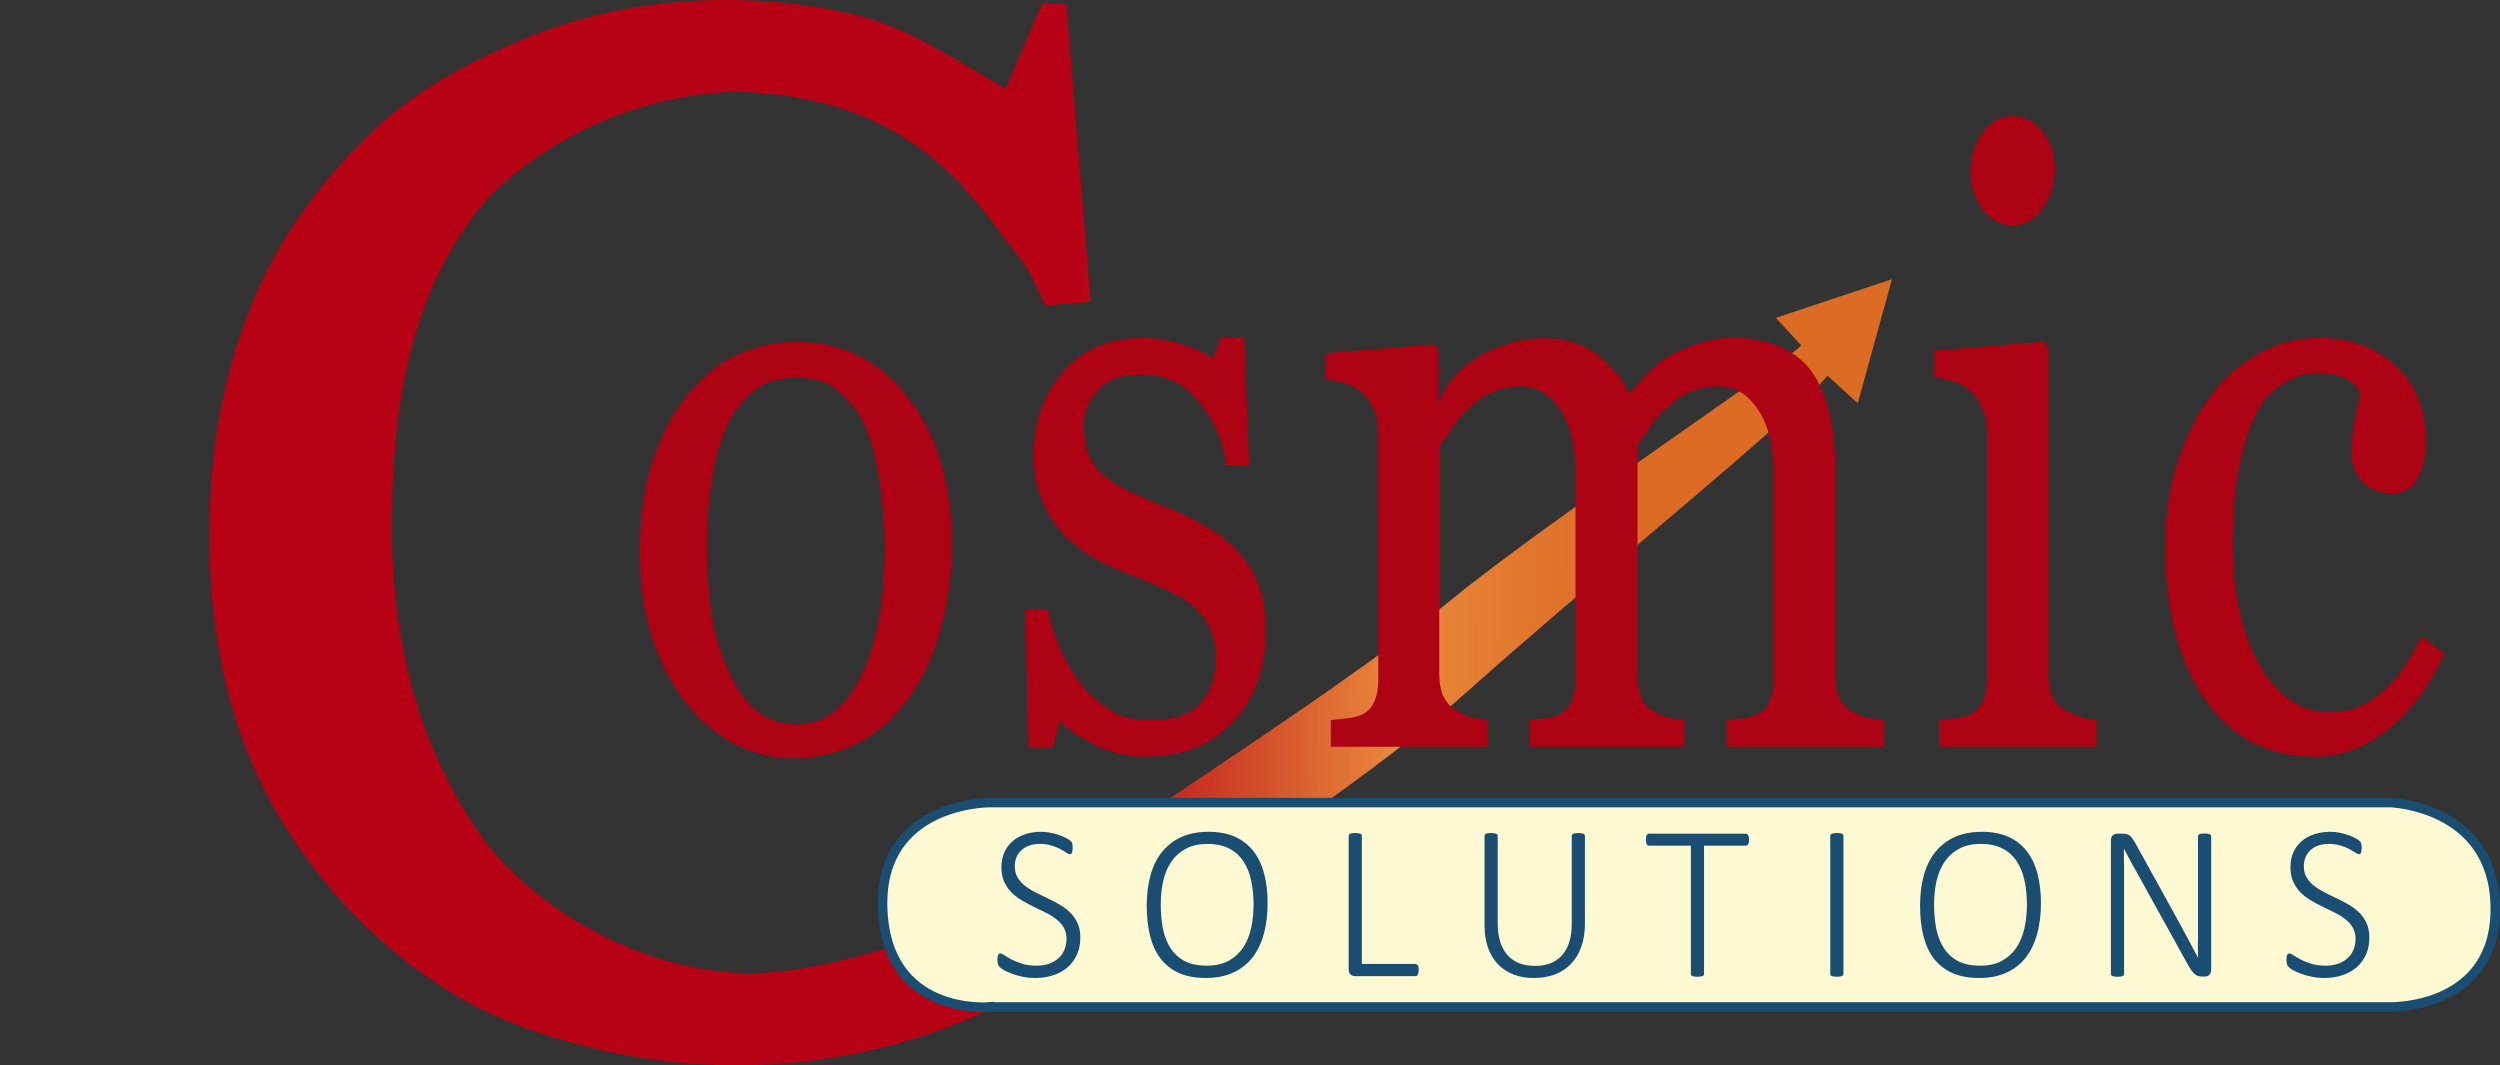
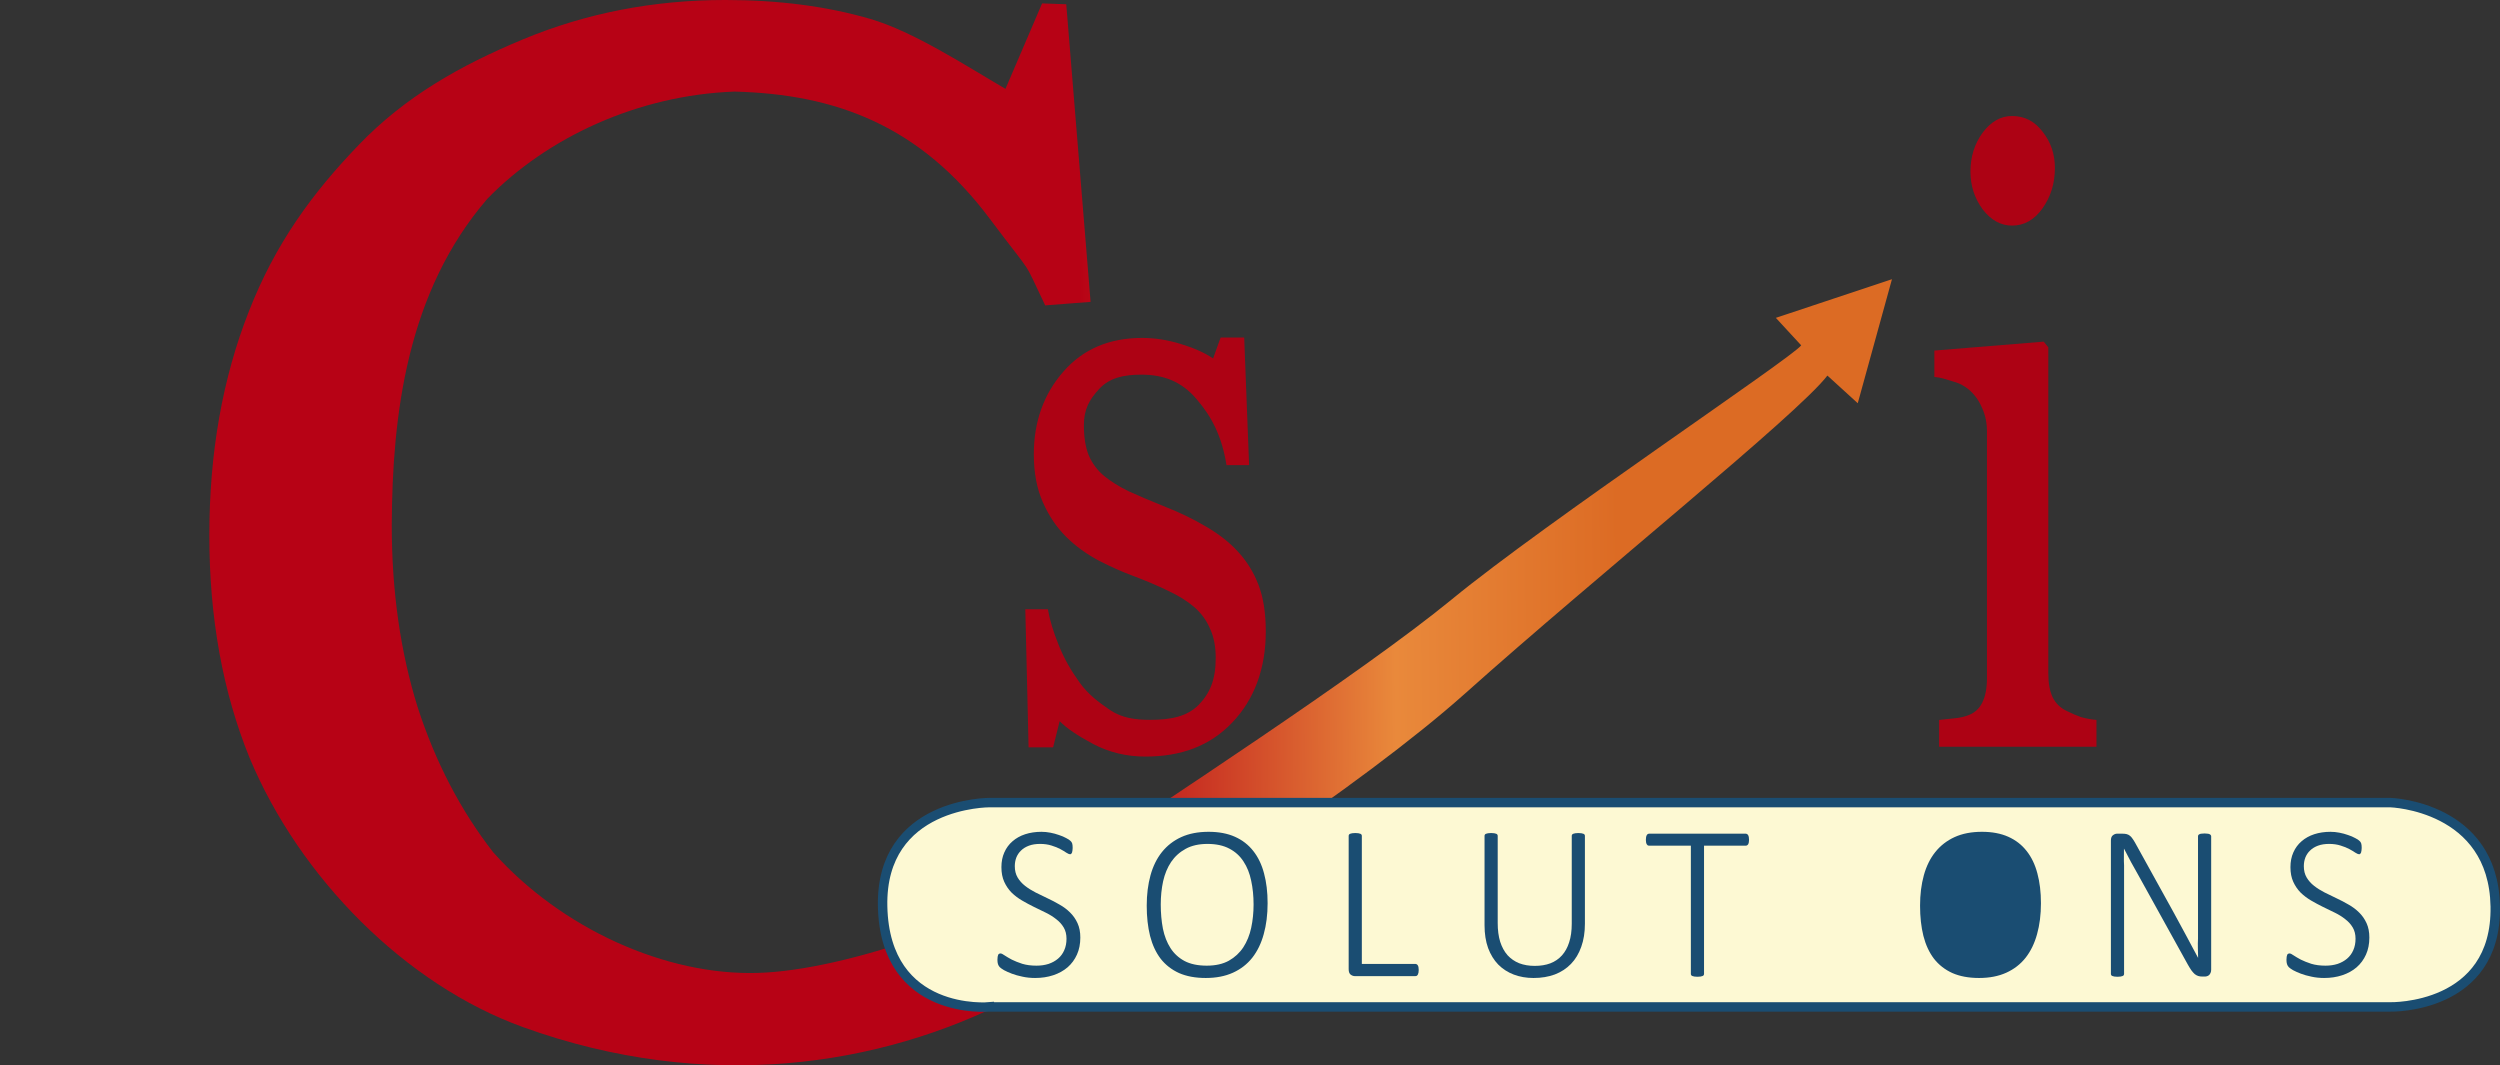
<svg xmlns="http://www.w3.org/2000/svg" xmlns:ns1="http://www.inkscape.org/namespaces/inkscape" xmlns:ns2="http://sodipodi.sourceforge.net/DTD/sodipodi-0.dtd" xmlns:xlink="http://www.w3.org/1999/xlink" width="716.508" height="305.273" viewBox="0 0 716.508 305.273" id="svg5315" version="1.1" ns1:version="1.0 (4035a4f, 2020-05-01)" ns2:docname="cosmic.svg">
  <rect x="0" y="0" width="716.508" height="305.273" fill="#333333" stroke="none" />
  <defs id="defs5317">
    <linearGradient ns1:collect="always" id="linearGradient980">
      <stop style="stop-color:#b70215;stop-opacity:1;" offset="0" id="stop974" />
      <stop id="stop976" offset="0.177" style="stop-color:#e9c13b;stop-opacity:1" />
      <stop style="stop-color:#dc8b24;stop-opacity:1" offset="1" id="stop978" />
    </linearGradient>
    <linearGradient id="linearGradient4209" ns1:collect="always">
      <stop id="stop4211" offset="0" style="stop-color:#b70215;stop-opacity:1;" />
      <stop style="stop-color:#e9893b;stop-opacity:1" offset="0.583" id="stop4215" />
      <stop id="stop4213" offset="1" style="stop-color:#dc6b24;stop-opacity:1" />
    </linearGradient>
    <linearGradient ns1:collect="always" xlink:href="#linearGradient980" id="linearGradient5944" x1="177.538" y1="84.437" x2="244.152" y2="17.277" gradientUnits="userSpaceOnUse" />
    <linearGradient ns1:collect="always" xlink:href="#linearGradient4209" id="linearGradient4158" gradientUnits="userSpaceOnUse" x1="166.58" y1="13.851" x2="228.369" y2="13.368" />
  </defs>
  <ns2:namedview id="base" pagecolor="#ffffff" bordercolor="#666666" borderopacity="1.0" ns1:pageopacity="0.0" ns1:pageshadow="2" ns1:zoom="0.72219218" ns1:cx="632.69841" ns1:cy="292.92076" ns1:document-units="px" ns1:current-layer="layer1" showgrid="false" ns1:window-width="1680" ns1:window-height="917" ns1:window-x="0" ns1:window-y="25" ns1:window-maximized="0" fit-margin-top="0" fit-margin-left="60" fit-margin-right="0" fit-margin-bottom="0" units="px" ns1:snap-global="false" ns1:measure-start="188.899,205.566" ns1:measure-end="602.556,206.071" ns1:document-rotation="0" />
  <g ns1:label="レイヤー 1" ns1:groupmode="layer" id="layer1" transform="translate(-14.147,-0.041)">
    <g style="font-style:normal;font-weight:normal;font-size:180px;line-height:125%;font-family:sans-serif;letter-spacing:0px;word-spacing:0px;fill:url(#linearGradient5944);fill-opacity:1;stroke:none;stroke-width:1px;stroke-linecap:butt;stroke-linejoin:miter;stroke-opacity:1" id="text5915" transform="matrix(2.489,0,0,2.376,-91.262,26.938)">
      <path d="M 102.588,112.581 C 89.001,107.444 76.858,94.523 71.113,80.158 68.007,72.189 66.454,63.225 66.454,53.264 c 0,-9.961 1.523,-18.984 4.57,-27.07 3.047,-8.145 7.266,-14.199 12.656,-20.059 5.332,-5.801 11.631,-9.547 18.896,-12.711 7.266,-3.164 15.029,-4.746 23.291,-4.746 6.152,0 11.719,0.762 16.699,2.285 4.98,1.523 11.051,5.681 15.562,8.435 l 4.216,-10.308 2.784,0.103 2.8,35.899 -5.227,0.423 C 159.94,19.478 161.612,22.465 156.318,15.063 148.303,3.855 138.641,0.035 126.923,-0.273 115.793,0.15 105.316,5.279 98.459,12.669 89.21,23.913 87.515,38.684 87.46,52.033 c 0,7.969 0.996,15.293 2.988,21.973 2.051,6.621 4.951,12.451 8.701,17.49 7.845,9.201 19.878,14.889 30.498,14.54 10.303,-0.338 27.09,-6.705 36.079,-13.111 9.549,-6.806 33.291,-22.907 43.84,-31.983 10.734,-9.235 39.203,-29.145 40.188,-30.605 l -2.92,-3.317 13.372,-4.661 -3.939,14.96 -3.495,-3.336 c -3.491,4.767 -26.475,24.072 -41.751,38.378 -11.415,10.69 -36.08,28.089 -52.216,36.811 -15.099,8.161 -35.096,11.395 -56.217,3.41 z" style="font-style:normal;font-variant:normal;font-weight:normal;font-stretch:normal;font-family:Georgia;-inkscape-font-specification:Georgia;fill:url(#linearGradient4158);fill-opacity:1" id="path5920" ns1:connector-curvature="0" ns2:nodetypes="scsccssscccccscccccssscccccsss" />
    </g>
    <path style="fill:#fdf9d3;fill-rule:evenodd;stroke:#1a4d72;stroke-width:2.707px;stroke-linecap:butt;stroke-linejoin:miter;stroke-opacity:1" d="m 297.68,288.626 h 401.572 c 0,0 30.557,0.752 30.042,-28.798 -0.503,-28.849 -30.042,-29.758 -30.042,-29.758 H 297.68 c 0,0 -31.222,-0.139 -30.57,29.758 0.69,31.595 30.57,28.798 30.57,28.798 z" id="path5863" ns1:connector-curvature="0" ns2:nodetypes="ccsccsc" />
    <g transform="matrix(1.412,0,0,1.44,44.214,-240.441)" style="fill:#1a4d72" id="text5865">
      <path ns1:connector-curvature="0" d="m 197.986,353.61 q 0,1.884 -0.679,3.374 -0.679,1.49 -1.906,2.541 -1.227,1.03 -2.914,1.577 -1.687,0.548 -3.68,0.548 -1.358,0 -2.563,-0.263 -1.205,-0.241 -2.147,-0.592 -0.942,-0.351 -1.599,-0.701 -0.635,-0.372 -0.876,-0.613 -0.241,-0.263 -0.351,-0.592 -0.11,-0.351 -0.11,-0.854 0,-0.372 0.044,-0.613 0.044,-0.241 0.11,-0.394 0.088,-0.153 0.197,-0.197 0.131,-0.066 0.263,-0.066 0.307,0 0.854,0.394 0.57,0.372 1.446,0.833 0.898,0.438 2.125,0.832 1.249,0.372 2.892,0.372 1.336,0 2.454,-0.351 1.117,-0.372 1.928,-1.052 0.811,-0.679 1.249,-1.665 0.46,-1.008 0.46,-2.278 0,-1.314 -0.57,-2.256 -0.57,-0.942 -1.512,-1.643 -0.92,-0.723 -2.103,-1.293 -1.183,-0.592 -2.432,-1.161 -1.227,-0.592 -2.41,-1.271 -1.183,-0.679 -2.125,-1.577 -0.92,-0.92 -1.49,-2.147 -0.57,-1.227 -0.57,-2.914 0,-1.643 0.592,-2.936 0.592,-1.314 1.665,-2.213 1.073,-0.92 2.563,-1.402 1.512,-0.482 3.308,-0.482 0.898,0 1.818,0.175 0.92,0.175 1.731,0.46 0.832,0.263 1.468,0.613 0.657,0.329 0.854,0.548 0.219,0.197 0.263,0.307 0.066,0.088 0.11,0.241 0.044,0.153 0.066,0.372 0.022,0.197 0.022,0.504 0,0.285 -0.044,0.526 -0.022,0.219 -0.088,0.394 -0.066,0.153 -0.175,0.241 -0.088,0.088 -0.219,0.088 -0.241,0 -0.745,-0.307 -0.482,-0.329 -1.227,-0.723 -0.745,-0.394 -1.775,-0.701 -1.03,-0.329 -2.344,-0.329 -1.293,0 -2.256,0.351 -0.964,0.351 -1.599,0.964 -0.635,0.592 -0.964,1.402 -0.307,0.811 -0.307,1.709 0,1.314 0.57,2.256 0.57,0.942 1.512,1.665 0.942,0.723 2.125,1.314 1.205,0.57 2.432,1.161 1.249,0.57 2.432,1.249 1.205,0.657 2.147,1.577 0.942,0.898 1.512,2.125 0.57,1.205 0.57,2.87 z" id="path5885" />
      <path d="m 236.001,346.775 c 0,2.264 -0.263,4.316 -0.789,6.156 -0.511,1.826 -1.285,3.388 -2.322,4.688 -1.037,1.285 -2.344,2.278 -3.921,2.979 -1.577,0.701 -3.418,1.052 -5.521,1.052 -2.103,0 -3.914,-0.329 -5.433,-0.986 -1.504,-0.672 -2.746,-1.621 -3.724,-2.848 -0.964,-1.241 -1.68,-2.753 -2.147,-4.535 -0.453,-1.782 -0.679,-3.79 -0.679,-6.025 0,-2.22 0.256,-4.235 0.767,-6.047 0.511,-1.811 1.285,-3.352 2.322,-4.623 1.052,-1.285 2.359,-2.278 3.921,-2.979 1.577,-0.701 3.425,-1.052 5.543,-1.052 2.059,0 3.841,0.329 5.345,0.986 1.504,0.657 2.746,1.599 3.724,2.826 0.993,1.227 1.723,2.717 2.191,4.469 0.482,1.753 0.723,3.732 0.723,5.937 z m -2.848,0.241 c 0,-1.68 -0.161,-3.25 -0.482,-4.71 -0.307,-1.475 -0.825,-2.753 -1.555,-3.834 -0.716,-1.095 -1.672,-1.95 -2.87,-2.563 -1.198,-0.628 -2.68,-0.942 -4.447,-0.942 -1.753,0 -3.235,0.329 -4.447,0.986 -1.198,0.643 -2.176,1.512 -2.936,2.607 -0.745,1.095 -1.285,2.373 -1.621,3.834 -0.321,1.461 -0.482,3.001 -0.482,4.623 0,1.723 0.146,3.33 0.438,4.82 0.307,1.475 0.818,2.76 1.534,3.856 0.716,1.095 1.672,1.957 2.87,2.585 1.198,0.613 2.695,0.92 4.491,0.92 1.782,0 3.279,-0.329 4.491,-0.986 1.212,-0.672 2.191,-1.563 2.936,-2.673 0.745,-1.125 1.278,-2.417 1.599,-3.878 0.321,-1.475 0.482,-3.023 0.482,-4.644 z" id="path5887" ns1:connector-curvature="0" ns2:nodetypes="sccsscccssccssccsscccscccscscscccs" />
      <path d="m 266.673,360.051 c 0,0.204 -0.015,0.38 -0.044,0.526 -0.029,0.146 -0.073,0.277 -0.131,0.394 -0.058,0.102 -0.131,0.183 -0.219,0.241 -0.088,0.044 -0.19,0.066 -0.307,0.066 h -12.29 c -0.263,0 -0.533,-0.095 -0.811,-0.285 -0.278,-0.204 -0.416,-0.57 -0.416,-1.095 v -26.53 c 0,-0.088 0.022,-0.168 0.066,-0.241 0.044,-0.073 0.117,-0.131 0.219,-0.175 0.102,-0.044 0.241,-0.08 0.416,-0.11 0.175,-0.029 0.387,-0.044 0.635,-0.044 0.263,0 0.475,0.015 0.635,0.044 0.175,0.029 0.314,0.066 0.416,0.11 0.102,0.044 0.175,0.102 0.219,0.175 0.044,0.073 0.065,0.153 0.066,0.241 v 25.479 h 10.844 c 0.117,0 0.219,0.029 0.307,0.088 0.088,0.044 0.161,0.117 0.219,0.219 0.058,0.088 0.102,0.212 0.131,0.372 0.029,0.146 0.044,0.321 0.044,0.526 z" id="path5889" ns1:connector-curvature="0" ns2:nodetypes="ccccsscsssccscccscsccccc" />
      <path d="m 300.407,350.85 c 0,1.723 -0.248,3.257 -0.745,4.601 -0.482,1.344 -1.176,2.476 -2.081,3.396 -0.906,0.92 -2.001,1.621 -3.286,2.103 -1.285,0.467 -2.724,0.701 -4.316,0.701 -1.446,0 -2.782,-0.226 -4.009,-0.679 -1.212,-0.453 -2.264,-1.117 -3.155,-1.994 -0.876,-0.891 -1.563,-1.986 -2.059,-3.286 -0.482,-1.314 -0.723,-2.826 -0.723,-4.535 v -17.789 c 0,-0.088 0.022,-0.168 0.066,-0.241 0.044,-0.073 0.117,-0.131 0.219,-0.175 0.117,-0.044 0.256,-0.08 0.416,-0.11 0.161,-0.029 0.372,-0.044 0.635,-0.044 0.248,0 0.46,0.015 0.635,0.044 0.175,0.029 0.314,0.066 0.416,0.11 0.102,0.044 0.175,0.102 0.219,0.175 0.044,0.073 0.066,0.153 0.066,0.241 v 17.351 c 0,1.417 0.168,2.658 0.504,3.724 0.351,1.066 0.847,1.957 1.49,2.673 0.657,0.701 1.446,1.234 2.366,1.599 0.935,0.351 1.986,0.526 3.155,0.526 1.183,0 2.235,-0.168 3.155,-0.504 0.935,-0.351 1.723,-0.876 2.366,-1.577 0.643,-0.701 1.132,-1.57 1.468,-2.607 0.351,-1.052 0.526,-2.278 0.526,-3.68 v -17.504 c 0,-0.088 0.022,-0.168 0.066,-0.241 0.044,-0.073 0.117,-0.131 0.219,-0.175 0.102,-0.044 0.241,-0.08 0.416,-0.11 0.175,-0.029 0.387,-0.044 0.635,-0.044 0.248,0 0.46,0.015 0.635,0.044 0.175,0.029 0.314,0.066 0.416,0.11 0.102,0.044 0.175,0.102 0.219,0.175 0.044,0.073 0.067,0.153 0.066,0.241 v 17.482 z" id="path5891" ns1:connector-curvature="0" ns2:nodetypes="ccscscccsssccssccsscccscscsssccssccscc" />
      <path d="m 333.719,334.156 c 0,0.19 -0.015,0.358 -0.044,0.504 -0.029,0.146 -0.073,0.27 -0.131,0.372 -0.058,0.088 -0.131,0.161 -0.219,0.219 -0.088,0.044 -0.183,0.066 -0.285,0.066 h -8.456 v 25.522 c 0,0.088 -0.022,0.168 -0.066,0.241 -0.044,0.073 -0.117,0.131 -0.219,0.175 -0.102,0.044 -0.241,0.08 -0.416,0.11 -0.175,0.029 -0.387,0.044 -0.635,0.044 -0.248,0 -0.46,-0.015 -0.635,-0.044 -0.175,-0.029 -0.314,-0.066 -0.416,-0.11 -0.102,-0.044 -0.175,-0.102 -0.219,-0.175 -0.044,-0.073 -0.065,-0.153 -0.066,-0.241 v -25.522 h -8.456 c -0.117,0 -0.219,-0.022 -0.307,-0.066 -0.073,-0.058 -0.139,-0.131 -0.197,-0.219 -0.058,-0.102 -0.102,-0.226 -0.131,-0.372 -0.029,-0.146 -0.044,-0.314 -0.044,-0.504 0,-0.204 0.015,-0.38 0.044,-0.526 0.029,-0.161 0.073,-0.292 0.131,-0.394 0.058,-0.102 0.124,-0.175 0.197,-0.219 0.088,-0.058 0.19,-0.088 0.307,-0.088 h 19.585 c 0.102,0 0.197,0.029 0.285,0.088 0.088,0.044 0.161,0.117 0.219,0.219 0.058,0.102 0.102,0.234 0.131,0.394 0.029,0.146 0.044,0.321 0.044,0.526 z" id="path5893" ns1:connector-curvature="0" ns2:nodetypes="csccscscccssccscscccscccssccccc" />
-       <path d="m 352.88,360.84 c 0,0.088 -0.022,0.168 -0.066,0.241 -0.044,0.073 -0.117,0.131 -0.219,0.175 -0.102,0.044 -0.241,0.08 -0.416,0.11 -0.161,0.029 -0.372,0.044 -0.635,0.044 -0.248,0 -0.46,-0.015 -0.635,-0.044 -0.175,-0.029 -0.314,-0.066 -0.416,-0.11 -0.102,-0.044 -0.175,-0.102 -0.219,-0.175 -0.044,-0.073 -0.066,-0.153 -0.066,-0.241 v -27.472 c 0,-0.088 0.022,-0.168 0.066,-0.241 0.058,-0.073 0.139,-0.131 0.241,-0.175 0.117,-0.044 0.256,-0.08 0.416,-0.11 0.175,-0.029 0.38,-0.044 0.613,-0.044 0.263,0 0.475,0.015 0.635,0.044 0.175,0.029 0.314,0.066 0.416,0.11 0.102,0.044 0.175,0.102 0.219,0.175 0.044,0.073 0.066,0.153 0.066,0.241 z" id="path5895" ns1:connector-curvature="0" ns2:nodetypes="scccssccsscccscccss" />
-       <path d="m 392.97,346.775 c 0,2.264 -0.263,4.316 -0.789,6.156 -0.511,1.826 -1.285,3.388 -2.322,4.688 -1.037,1.285 -2.344,2.278 -3.921,2.979 -1.577,0.701 -3.418,1.052 -5.521,1.052 -2.103,0 -3.914,-0.329 -5.433,-0.986 -1.504,-0.672 -2.746,-1.621 -3.724,-2.848 -0.964,-1.241 -1.68,-2.753 -2.147,-4.535 -0.453,-1.782 -0.679,-3.79 -0.679,-6.025 0,-2.22 0.256,-4.235 0.767,-6.047 0.511,-1.811 1.285,-3.352 2.322,-4.623 1.052,-1.285 2.359,-2.278 3.921,-2.979 1.577,-0.701 3.425,-1.052 5.543,-1.052 2.059,0 3.841,0.329 5.345,0.986 1.504,0.657 2.746,1.599 3.724,2.826 0.993,1.227 1.723,2.717 2.191,4.469 0.482,1.753 0.723,3.732 0.723,5.937 z m -2.848,0.241 c 0,-1.68 -0.161,-3.25 -0.482,-4.71 -0.307,-1.475 -0.825,-2.753 -1.555,-3.834 -0.716,-1.095 -1.672,-1.95 -2.87,-2.563 -1.198,-0.628 -2.68,-0.942 -4.447,-0.942 -1.753,0 -3.235,0.329 -4.447,0.986 -1.198,0.643 -2.176,1.512 -2.936,2.607 -0.745,1.095 -1.285,2.373 -1.621,3.834 -0.321,1.461 -0.482,3.001 -0.482,4.623 0,1.723 0.146,3.33 0.438,4.82 0.307,1.475 0.818,2.76 1.534,3.856 0.716,1.095 1.672,1.957 2.87,2.585 1.198,0.613 2.695,0.92 4.491,0.92 1.782,0 3.279,-0.329 4.491,-0.986 1.212,-0.672 2.191,-1.563 2.936,-2.673 0.745,-1.125 1.278,-2.417 1.599,-3.878 0.321,-1.475 0.482,-3.023 0.482,-4.644 z" id="path5897" ns1:connector-curvature="0" ns2:nodetypes="sccsscccssccssccsscccscccscscscccs" />
+       <path d="m 392.97,346.775 c 0,2.264 -0.263,4.316 -0.789,6.156 -0.511,1.826 -1.285,3.388 -2.322,4.688 -1.037,1.285 -2.344,2.278 -3.921,2.979 -1.577,0.701 -3.418,1.052 -5.521,1.052 -2.103,0 -3.914,-0.329 -5.433,-0.986 -1.504,-0.672 -2.746,-1.621 -3.724,-2.848 -0.964,-1.241 -1.68,-2.753 -2.147,-4.535 -0.453,-1.782 -0.679,-3.79 -0.679,-6.025 0,-2.22 0.256,-4.235 0.767,-6.047 0.511,-1.811 1.285,-3.352 2.322,-4.623 1.052,-1.285 2.359,-2.278 3.921,-2.979 1.577,-0.701 3.425,-1.052 5.543,-1.052 2.059,0 3.841,0.329 5.345,0.986 1.504,0.657 2.746,1.599 3.724,2.826 0.993,1.227 1.723,2.717 2.191,4.469 0.482,1.753 0.723,3.732 0.723,5.937 z m -2.848,0.241 z" id="path5897" ns1:connector-curvature="0" ns2:nodetypes="sccsscccssccssccsscccscccscscscccs" />
      <path d="m 427.524,359.985 c 0,0.263 -0.044,0.482 -0.131,0.657 -0.073,0.175 -0.175,0.321 -0.307,0.438 -0.117,0.102 -0.256,0.175 -0.416,0.219 -0.146,0.044 -0.285,0.066 -0.416,0.066 h -0.548 c -0.292,0 -0.562,-0.036 -0.811,-0.11 -0.234,-0.073 -0.467,-0.197 -0.701,-0.372 -0.219,-0.19 -0.445,-0.438 -0.679,-0.745 -0.219,-0.307 -0.467,-0.701 -0.745,-1.183 l -9.99,-17.701 c -0.497,-0.862 -1,-1.745 -1.512,-2.651 -0.497,-0.92 -0.971,-1.811 -1.424,-2.673 h -0.022 c 0.015,1.066 -0.055,2.166 0.022,3.286 v 3.264 18.359 c 0,0.088 -0.022,0.168 -0.066,0.241 -0.044,0.073 -0.117,0.131 -0.219,0.175 -0.102,0.044 -0.241,0.08 -0.416,0.11 -0.161,0.029 -0.372,0.044 -0.635,0.044 -0.248,0 -0.46,-0.015 -0.635,-0.044 -0.175,-0.029 -0.314,-0.066 -0.416,-0.11 -0.102,-0.044 -0.175,-0.102 -0.219,-0.175 -0.044,-0.073 -0.066,-0.153 -0.066,-0.241 v -26.53 c 0,-0.526 0.139,-0.884 0.416,-1.073 0.278,-0.204 0.548,-0.307 0.811,-0.307 h 1.095 c 0.351,0 0.643,0.029 0.876,0.088 0.234,0.058 0.445,0.161 0.635,0.307 0.19,0.131 0.372,0.329 0.548,0.592 0.19,0.248 0.394,0.57 0.613,0.964 l 7.646,13.561 c 0.482,0.847 0.935,1.665 1.358,2.454 0.438,0.774 0.862,1.541 1.271,2.3 0.409,0.745 0.811,1.482 1.205,2.213 0.409,0.73 0.811,1.468 1.205,2.213 h 0.022 c -0.015,-1.227 -0.1,-2.508 -0.022,-3.834 v -3.834 -16.497 c 0,-0.088 0.022,-0.168 0.066,-0.241 0.044,-0.073 0.117,-0.131 0.219,-0.175 0.102,-0.058 0.234,-0.095 0.394,-0.11 0.175,-0.029 0.394,-0.044 0.657,-0.044 0.234,0 0.438,0.015 0.613,0.044 0.175,0.015 0.314,0.051 0.416,0.11 0.102,0.044 0.175,0.102 0.219,0.175 0.058,0.073 0.088,0.153 0.088,0.241 v 26.53 z" id="path5899" ns1:connector-curvature="0" ns2:nodetypes="ccccssccccccccscscccssccsscssscccccccccscssccscccscc" />
      <path d="m 459.63,353.61 c 0,1.256 -0.226,2.381 -0.679,3.374 -0.453,0.993 -1.088,1.84 -1.906,2.541 -0.818,0.686 -1.789,1.212 -2.914,1.577 -1.125,0.365 -2.351,0.548 -3.68,0.548 -0.906,0 -1.76,-0.088 -2.563,-0.263 -0.803,-0.161 -1.519,-0.358 -2.147,-0.592 -0.628,-0.234 -1.161,-0.467 -1.599,-0.701 -0.424,-0.248 -0.716,-0.453 -0.876,-0.613 -0.161,-0.175 -0.278,-0.372 -0.351,-0.592 -0.073,-0.234 -0.11,-0.518 -0.11,-0.854 0,-0.248 0.015,-0.453 0.044,-0.613 0.029,-0.161 0.066,-0.292 0.11,-0.394 0.058,-0.102 0.124,-0.168 0.197,-0.197 0.088,-0.044 0.175,-0.066 0.263,-0.066 0.204,0 0.489,0.131 0.854,0.394 0.38,0.248 0.862,0.526 1.446,0.833 0.599,0.292 1.307,0.57 2.125,0.832 0.833,0.248 1.796,0.372 2.892,0.372 0.891,0 1.709,-0.117 2.454,-0.351 0.745,-0.248 1.387,-0.599 1.928,-1.052 0.54,-0.453 0.957,-1.008 1.249,-1.665 0.307,-0.672 0.46,-1.431 0.46,-2.278 0,-0.876 -0.19,-1.628 -0.57,-2.256 -0.38,-0.628 -0.884,-1.176 -1.512,-1.643 -0.613,-0.482 -1.314,-0.913 -2.103,-1.293 -0.789,-0.394 -1.599,-0.781 -2.432,-1.161 -0.818,-0.394 -1.621,-0.818 -2.41,-1.271 -0.789,-0.453 -1.497,-0.979 -2.125,-1.577 -0.613,-0.613 -1.11,-1.329 -1.49,-2.147 -0.38,-0.818 -0.57,-1.789 -0.57,-2.914 0,-1.095 0.197,-2.074 0.592,-2.936 0.394,-0.876 0.949,-1.614 1.665,-2.213 0.716,-0.613 1.57,-1.081 2.563,-1.402 1.008,-0.321 2.11,-0.482 3.308,-0.482 0.599,0 1.205,0.058 1.818,0.175 0.613,0.117 1.19,0.27 1.731,0.46 0.555,0.175 1.044,0.38 1.468,0.613 0.438,0.219 0.723,0.402 0.854,0.548 0.146,0.131 0.234,0.234 0.263,0.307 0.044,0.058 0.08,0.139 0.11,0.241 0.029,0.102 0.051,0.226 0.066,0.372 0.015,0.131 0.022,0.299 0.022,0.504 0,0.19 -0.015,0.365 -0.044,0.526 -0.015,0.146 -0.044,0.278 -0.088,0.394 -0.044,0.102 -0.102,0.183 -0.175,0.241 -0.058,0.058 -0.131,0.088 -0.219,0.088 -0.161,0 -0.409,-0.102 -0.745,-0.307 -0.321,-0.219 -0.73,-0.46 -1.227,-0.723 -0.497,-0.263 -1.088,-0.497 -1.775,-0.701 -0.686,-0.219 -1.468,-0.329 -2.344,-0.329 -0.862,0 -1.614,0.117 -2.256,0.351 -0.643,0.234 -1.176,0.555 -1.599,0.964 -0.424,0.394 -0.745,0.862 -0.964,1.402 -0.204,0.54 -0.307,1.11 -0.307,1.709 0,0.876 0.19,1.628 0.57,2.256 0.38,0.628 0.884,1.183 1.512,1.665 0.628,0.482 1.336,0.92 2.125,1.314 0.803,0.38 1.614,0.767 2.432,1.161 0.833,0.38 1.643,0.796 2.432,1.249 0.803,0.438 1.519,0.964 2.147,1.577 0.628,0.599 1.132,1.307 1.512,2.125 0.38,0.803 0.57,1.76 0.57,2.87 z" id="path5901" ns1:connector-curvature="0" ns2:nodetypes="cscsscscccssccscccscscsscccscsscccssccccccscccscscssccsssccccccc" />
    </g>
-     <path style="fill:#ad0214;fill-opacity:1;stroke-width:1.172" ns2:nodetypes="sccsscccscscsscccsccsscscsss" ns1:connector-curvature="0" id="path5874" d="m 286.936,156.415 c 0,7.922 -1.021,15.729 -3.064,23.422 -2.043,7.617 -4.953,14.091 -8.729,19.423 -4.272,6.094 -9.224,10.626 -14.858,13.596 -5.634,2.971 -11.948,4.456 -18.944,4.456 -5.819,0 -11.36,-1.333 -16.622,-3.999 -5.262,-2.742 -9.936,-6.703 -14.022,-11.882 -4.024,-5.103 -7.243,-11.311 -9.657,-18.623 -2.352,-7.388 -3.529,-15.653 -3.529,-24.793 0,-17.595 4.148,-31.991 12.443,-43.188 8.357,-11.197 19.284,-16.795 32.78,-16.795 12.815,0 23.37,5.332 31.665,15.996 8.357,10.588 12.536,24.717 12.536,42.388 z m -19.222,0.229 c 0,-5.713 -0.464,-11.73 -1.393,-18.052 -0.929,-6.398 -2.322,-11.806 -4.179,-16.224 -1.981,-4.722 -4.581,-7.518 -7.8,-10.336 -3.219,-2.894 -7.15,-3.692 -11.793,-3.692 -4.767,0 -8.853,0.797 -12.258,3.692 -3.343,2.894 -6.067,5.88 -8.172,10.907 -1.981,4.646 -3.374,9.94 -4.179,15.881 -0.805,5.941 -1.207,11.692 -1.207,17.252 0,7.312 0.464,14.091 1.393,20.337 0.991,6.17 2.538,10.717 4.643,15.592 2.105,4.875 4.736,8.721 7.893,11.54 3.219,2.742 7.181,4.113 11.886,4.113 7.738,0 13.867,-4.608 18.386,-13.825 4.519,-9.216 6.779,-20.962 6.779,-37.186 z" />
    <path style="fill:#ad0214;fill-opacity:1;stroke-width:1.183" ns2:nodetypes="csscsccccccsccscsccccccsssscccccccssscccccc" ns1:connector-curvature="0" id="path5876" d="m 368.953,158.155 c 2.563,2.769 4.532,5.961 5.907,9.576 1.375,3.615 2.063,8.037 2.063,13.267 0,10.537 -3.219,19.479 -9.658,26.171 -6.376,6.691 -14.659,9.709 -24.848,9.709 -5.376,0 -10.345,-1.192 -14.909,-3.576 -4.501,-2.384 -7.72,-4.576 -9.658,-6.576 l -1.875,7.499 h -7.032 l -0.938,-39.571 h 6.47 c 0.5,3 1.563,6.499 3.188,10.498 1.625,3.999 3.594,7.286 5.907,10.516 2.438,3.384 5.345,5.574 8.72,7.881 3.438,2.307 7.282,2.805 11.533,2.805 6.001,0 10.627,-0.997 13.877,-4.304 3.251,-3.384 4.876,-7.207 4.876,-13.437 0,-3.23 -0.531,-5.999 -1.594,-8.306 -1,-2.384 -2.5,-4.461 -4.501,-6.23 -2.063,-1.769 -4.595,-3.346 -7.595,-4.73 -3.001,-1.461 -6.345,-2.884 -10.033,-4.269 -2.938,-1.077 -6.22,-2.538 -9.845,-4.384 -3.563,-1.923 -6.626,-4.153 -9.189,-6.691 -2.75,-2.692 -5.001,-5.999 -6.751,-9.922 -1.75,-3.923 -2.625,-8.537 -2.625,-13.844 0,-9.306 2.813,-17.19 8.439,-23.65 5.626,-6.461 13.158,-9.691 22.598,-9.691 3.626,0 7.314,0.577 11.064,1.731 3.813,1.154 6.907,2.538 9.283,4.153 l 2.157,-5.999 h 6.751 l 1.406,36.572 h -6.47 c -1.313,-8.153 -4.157,-13.783 -8.533,-18.859 -4.313,-5.153 -9.595,-7.073 -15.846,-7.073 -5.126,0 -9.158,0.92 -12.096,4.074 -2.938,3.153 -4.407,5.976 -4.407,10.437 0,3.461 0.469,6.345 1.406,8.653 1,2.307 2.469,4.269 4.407,5.884 1.875,1.538 4.219,3 7.032,4.384 2.875,1.308 6.407,2.807 10.596,4.499 4.126,1.615 8.001,3.499 11.627,5.653 3.688,2.154 6.72,4.538 9.095,7.153 z" />
-     <path style="fill:#ad0214;fill-opacity:1;stroke-width:1.185" ns2:nodetypes="ccccccsscsscccsccccccccccsscsccccsscscccccccssccccccccaaccaasssccccc" ns1:connector-curvature="0" id="path5878" d="m 554.173,214.049 h -45.173 v -7.626 l 4.32,-0.462 c 1.503,-0.154 2.817,-0.462 3.944,-0.924 1.753,-0.693 3.037,-1.887 3.85,-3.582 0.877,-1.772 1.315,-4.044 1.315,-6.817 v -58.815 c 0,-8.011 -1.503,-14.174 -4.508,-18.488 -2.943,-4.391 -6.637,-6.586 -11.082,-6.586 -3.068,0 -5.948,0.578 -8.64,1.733 -2.692,1.156 -4.854,3.102 -7.108,5.182 -1.816,1.695 -3.35,3.544 -4.602,5.546 -1.19,1.926 -2.409,3.215 -3.035,4.524 v 65.748 c 0,2.696 0.376,4.93 1.127,6.702 0.751,1.695 2.035,3.004 3.85,3.929 1.44,0.693 2.724,1.233 3.85,1.618 1.19,0.308 2.724,0.539 4.602,0.693 v 7.626 h -44.234 v -7.626 c 1.44,-0.154 2.817,-0.308 4.132,-0.462 1.377,-0.154 2.63,-0.462 3.757,-0.924 1.753,-0.693 3.037,-1.887 3.85,-3.582 0.877,-1.772 1.315,-4.044 1.315,-6.817 v -58.815 c 0,-8.011 -1.503,-14.174 -4.508,-18.488 -2.943,-4.391 -6.637,-6.586 -11.082,-6.586 -3.068,0 -5.948,0.616 -8.64,1.849 -2.692,1.155 -4.854,3.102 -7.108,5.182 -1.816,1.695 -3.35,3.621 -4.602,5.777 -1.252,2.08 -2.503,3.33 -3.129,4.409 v 65.286 c 0,2.619 0.438,4.815 1.315,6.586 0.877,1.772 2.191,3.12 3.944,4.044 1.315,0.77 2.661,1.348 4.038,1.733 1.377,0.385 2.911,0.655 4.602,0.809 v 7.626 h -44.985 v -7.626 c 1.44,-0.154 2.911,-0.308 4.414,-0.462 1.565,-0.154 2.911,-0.462 4.038,-0.924 1.753,-0.693 3.037,-1.887 3.85,-3.582 0.877,-1.772 1.315,-4.044 1.315,-6.817 V 123.805 c 0,-2.465 -0.47,-4.661 -1.409,-6.586 -0.877,-2.003 -2.129,-3.698 -3.757,-5.084 -1.19,-0.924 -2.661,-1.656 -4.414,-2.195 -1.753,-0.616 -3.569,-1.001 -5.447,-1.156 v -7.511 l 30.992,-2.542 1.315,1.618 v 15.307 c 1.548,-4.518 5.165,-9.115 9.23,-11.939 6.464,-4.49 14.592,-7.022 22.325,-6.718 5.499,0.216 11.176,2.003 15.496,6.009 4.32,3.929 5.117,5.026 7.672,9.935 2.254,-2.696 6.714,-8.316 11.199,-10.764 6.777,-3.7 14.78,-6.119 22.357,-5.18 6.836,0.847 14.024,3.158 18.595,9.475 4.57,6.317 6.856,16.023 6.856,29.119 v 57.891 c 0,2.696 0.376,4.93 1.127,6.702 0.751,1.695 2.035,3.004 3.85,3.929 1.44,0.693 2.849,1.233 4.226,1.618 1.44,0.308 3.037,0.539 4.79,0.693 z" />
    <path style="fill:#ad0214;fill-opacity:1;stroke-width:1.193" ns2:nodetypes="ccccccsscccccccscccccscscscscs" ns1:connector-curvature="0" id="path5880" d="m 615.001,214.049 h -45.097 v -7.677 c 1.45,-0.155 2.931,-0.31 4.444,-0.465 1.576,-0.155 2.931,-0.465 4.065,-0.931 1.765,-0.698 3.057,-1.9 3.876,-3.606 0.882,-1.784 1.324,-4.071 1.324,-6.863 V 123.665 c 0,-2.482 -0.473,-4.731 -1.418,-6.747 -0.882,-2.094 -2.143,-3.839 -3.782,-5.235 -1.198,-0.931 -2.304,-1.706 -4.573,-2.326 -2.269,-0.698 -3.408,-1.124 -5.299,-1.28 v -7.561 l 31.333,-2.559 1.324,1.629 V 193.111 c 0,2.714 0.41,4.963 1.229,6.747 0.882,1.784 2.238,3.102 4.065,3.955 1.387,0.698 2.742,1.28 4.065,1.745 1.324,0.388 2.805,0.659 4.444,0.814 z M 603.089,48.179 c 0,4.42 -1.198,8.298 -3.593,11.632 -2.332,3.257 -5.231,4.886 -8.698,4.886 -3.214,0 -6.019,-1.551 -8.414,-4.653 -2.332,-3.18 -3.498,-6.786 -3.498,-10.818 0,-4.265 1.166,-7.988 3.498,-11.167 2.395,-3.18 5.2,-4.769 8.414,-4.769 3.593,0 6.524,1.512 8.793,4.537 2.332,2.947 3.498,6.398 3.498,10.353 z" />
-     <path style="fill:#ad0214;fill-opacity:1;stroke-width:1.183" ns2:nodetypes="ssscccscscscscccsccsscscccss" ns1:connector-curvature="0" id="path5882" d="m 677.482,216.877 c -13.378,0 -23.849,-5.461 -31.413,-16.383 -7.564,-10.922 -11.346,-25.575 -11.346,-43.958 0,-7.999 1,-15.46 3.001,-22.383 2.063,-6.999 5.032,-13.345 8.908,-19.037 3.688,-5.461 8.314,-9.845 13.878,-13.153 5.564,-3.384 11.628,-5.076 18.192,-5.076 9.065,0 16.441,2.692 22.13,8.076 5.689,5.307 8.533,12.576 8.533,21.806 0,3.846 -0.75,7.269 -2.251,10.268 -1.5,2.923 -3.97,4.384 -7.408,4.384 -3.688,0 -6.564,-1.154 -8.627,-3.461 -2,-2.307 -3.001,-4.884 -3.001,-7.73 0,-3.461 0.375,-6.999 1.125,-10.614 0.75,-3.692 1.188,-5.4 1.313,-7.092 -1.125,-2.384 -2.813,-3.633 -5.064,-4.402 -2.188,-0.846 -4.564,-1.269 -7.127,-1.269 -3.001,0 -5.876,0.808 -8.627,2.423 -2.688,1.538 -5.314,3.11 -7.877,7.34 -2.313,3.846 -4.188,9.038 -5.626,15.576 -1.438,6.538 -2.157,14.345 -2.157,23.421 0,14.306 2.563,25.998 7.689,35.074 5.189,8.999 11.971,13.499 20.348,13.499 6.064,0 11.128,-2.464 15.191,-6.079 4.126,-3.615 7.317,-8.381 10.818,-15.611 l 6.623,4.846 c -4.126,9.076 -9.565,16.596 -16.316,21.903 -6.752,5.307 -13.722,7.633 -20.911,7.633 z" />
  </g>
</svg>